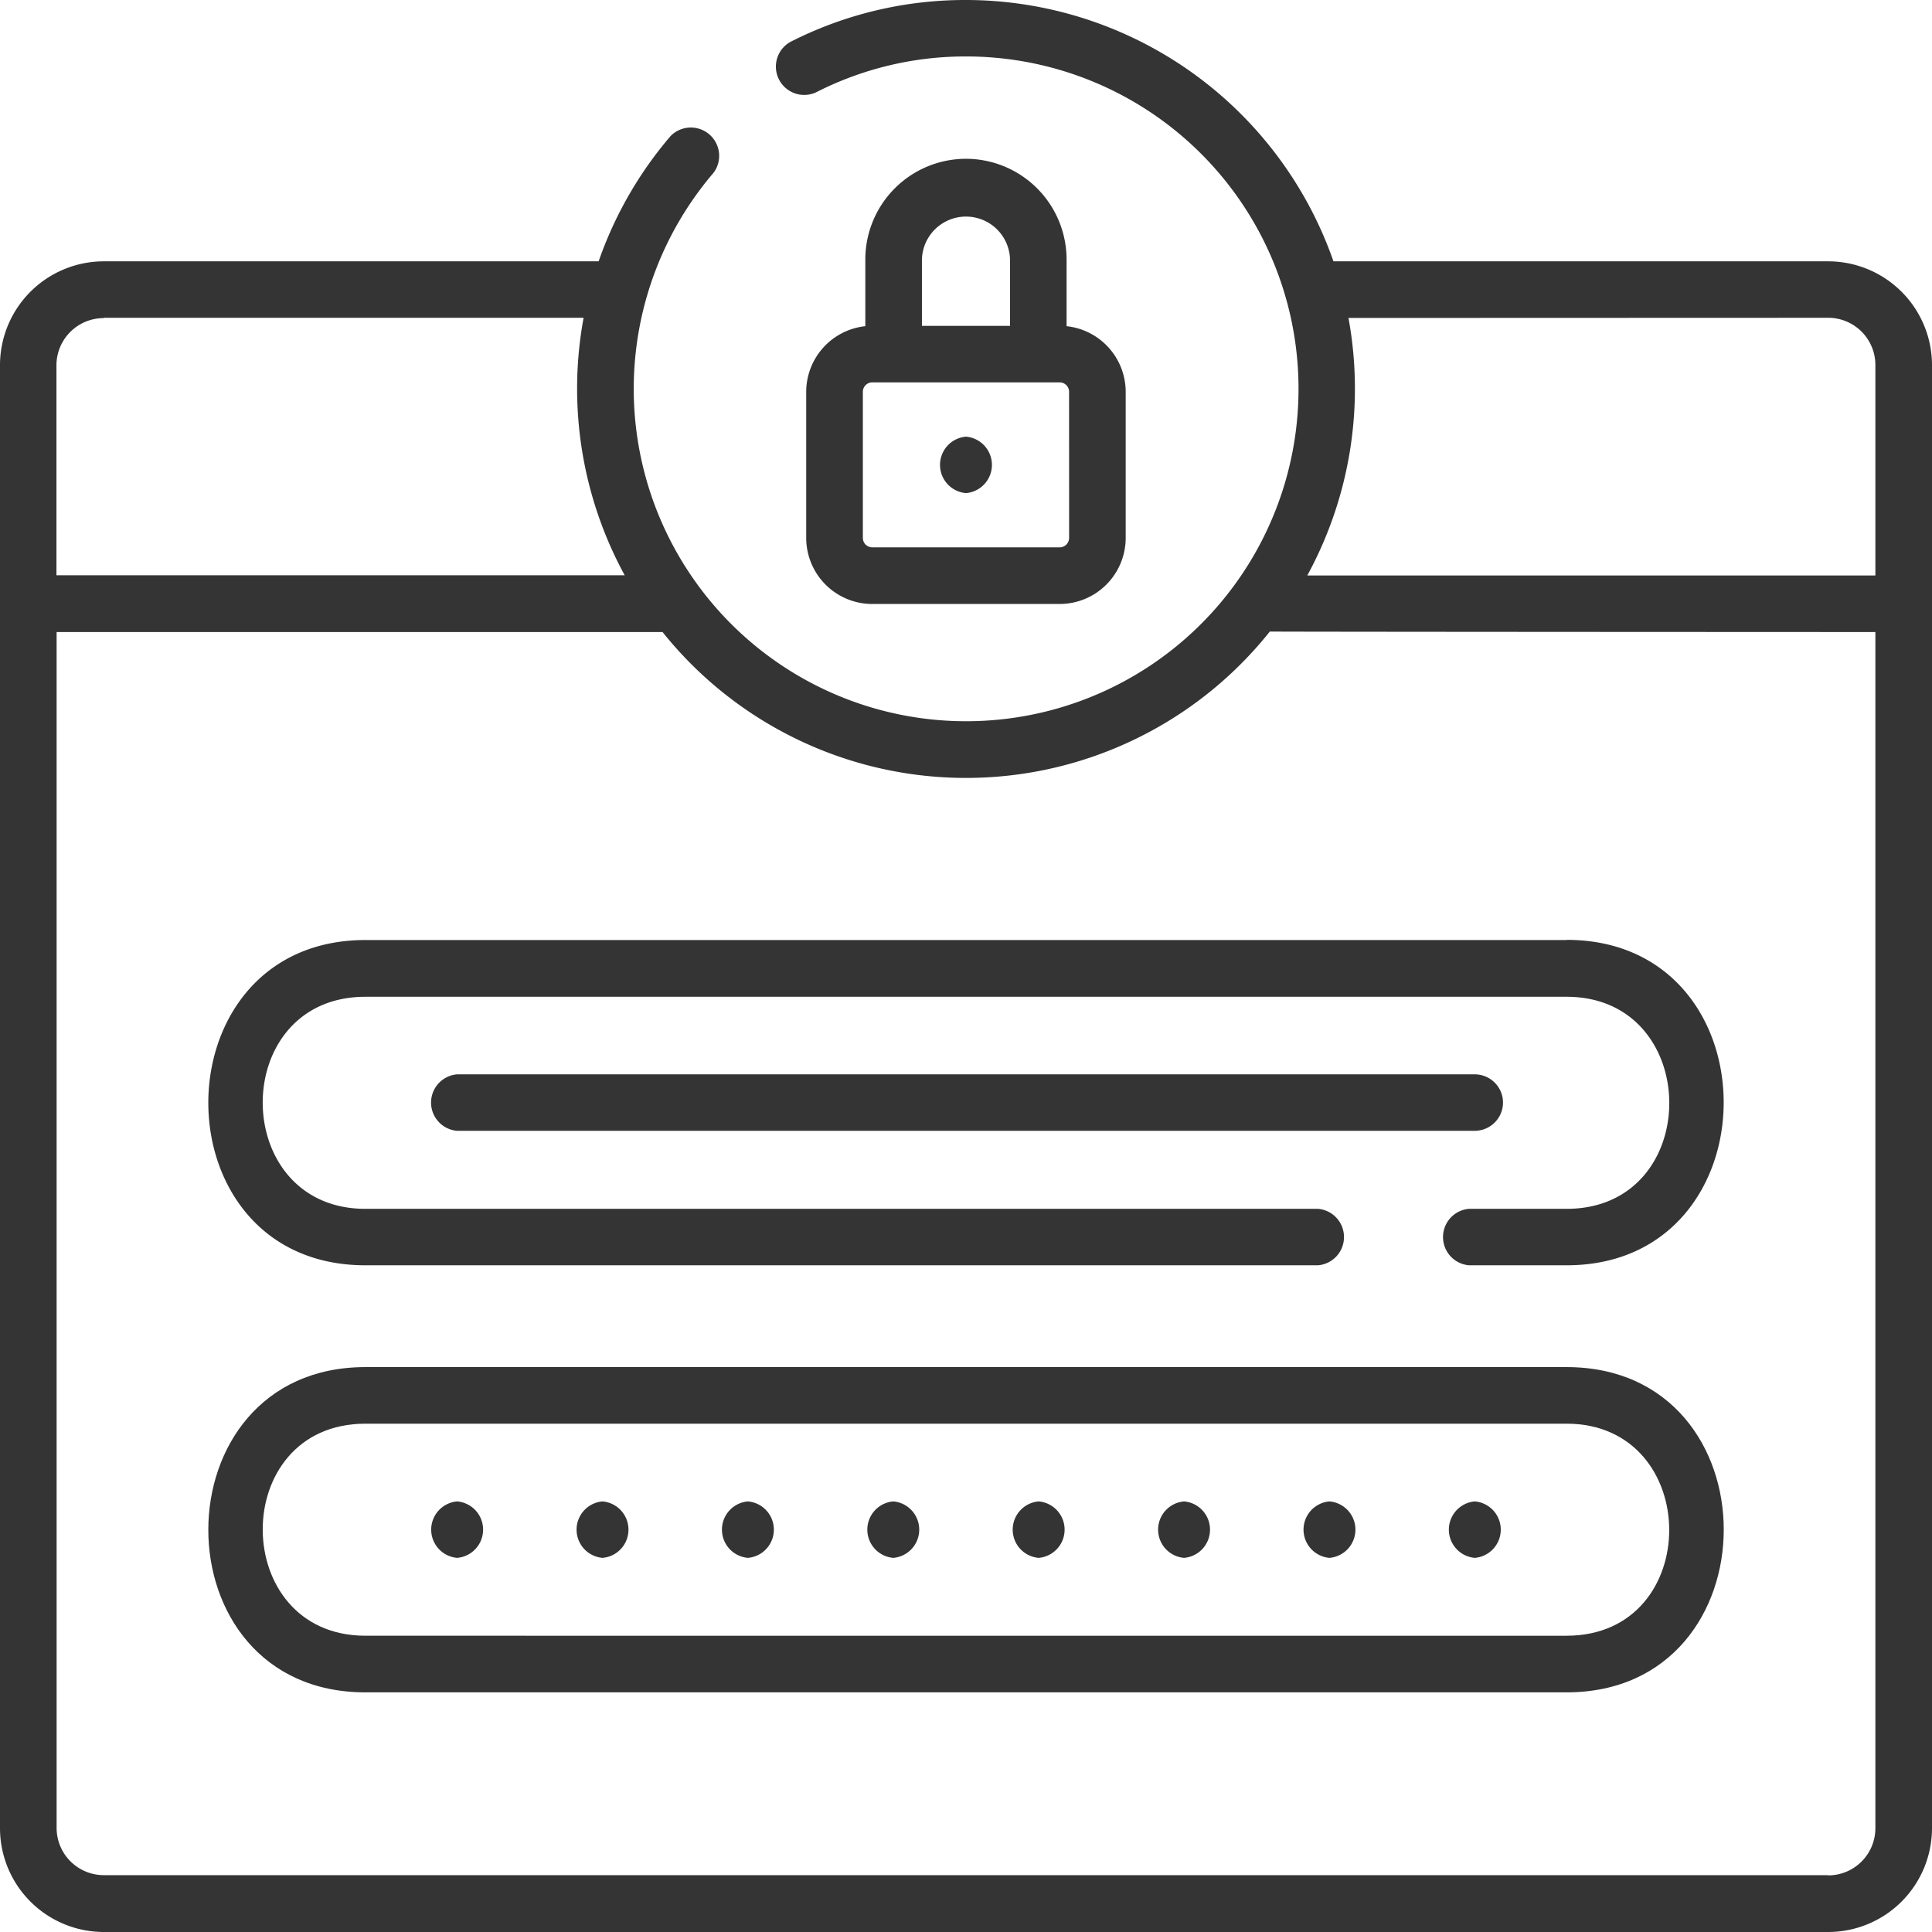
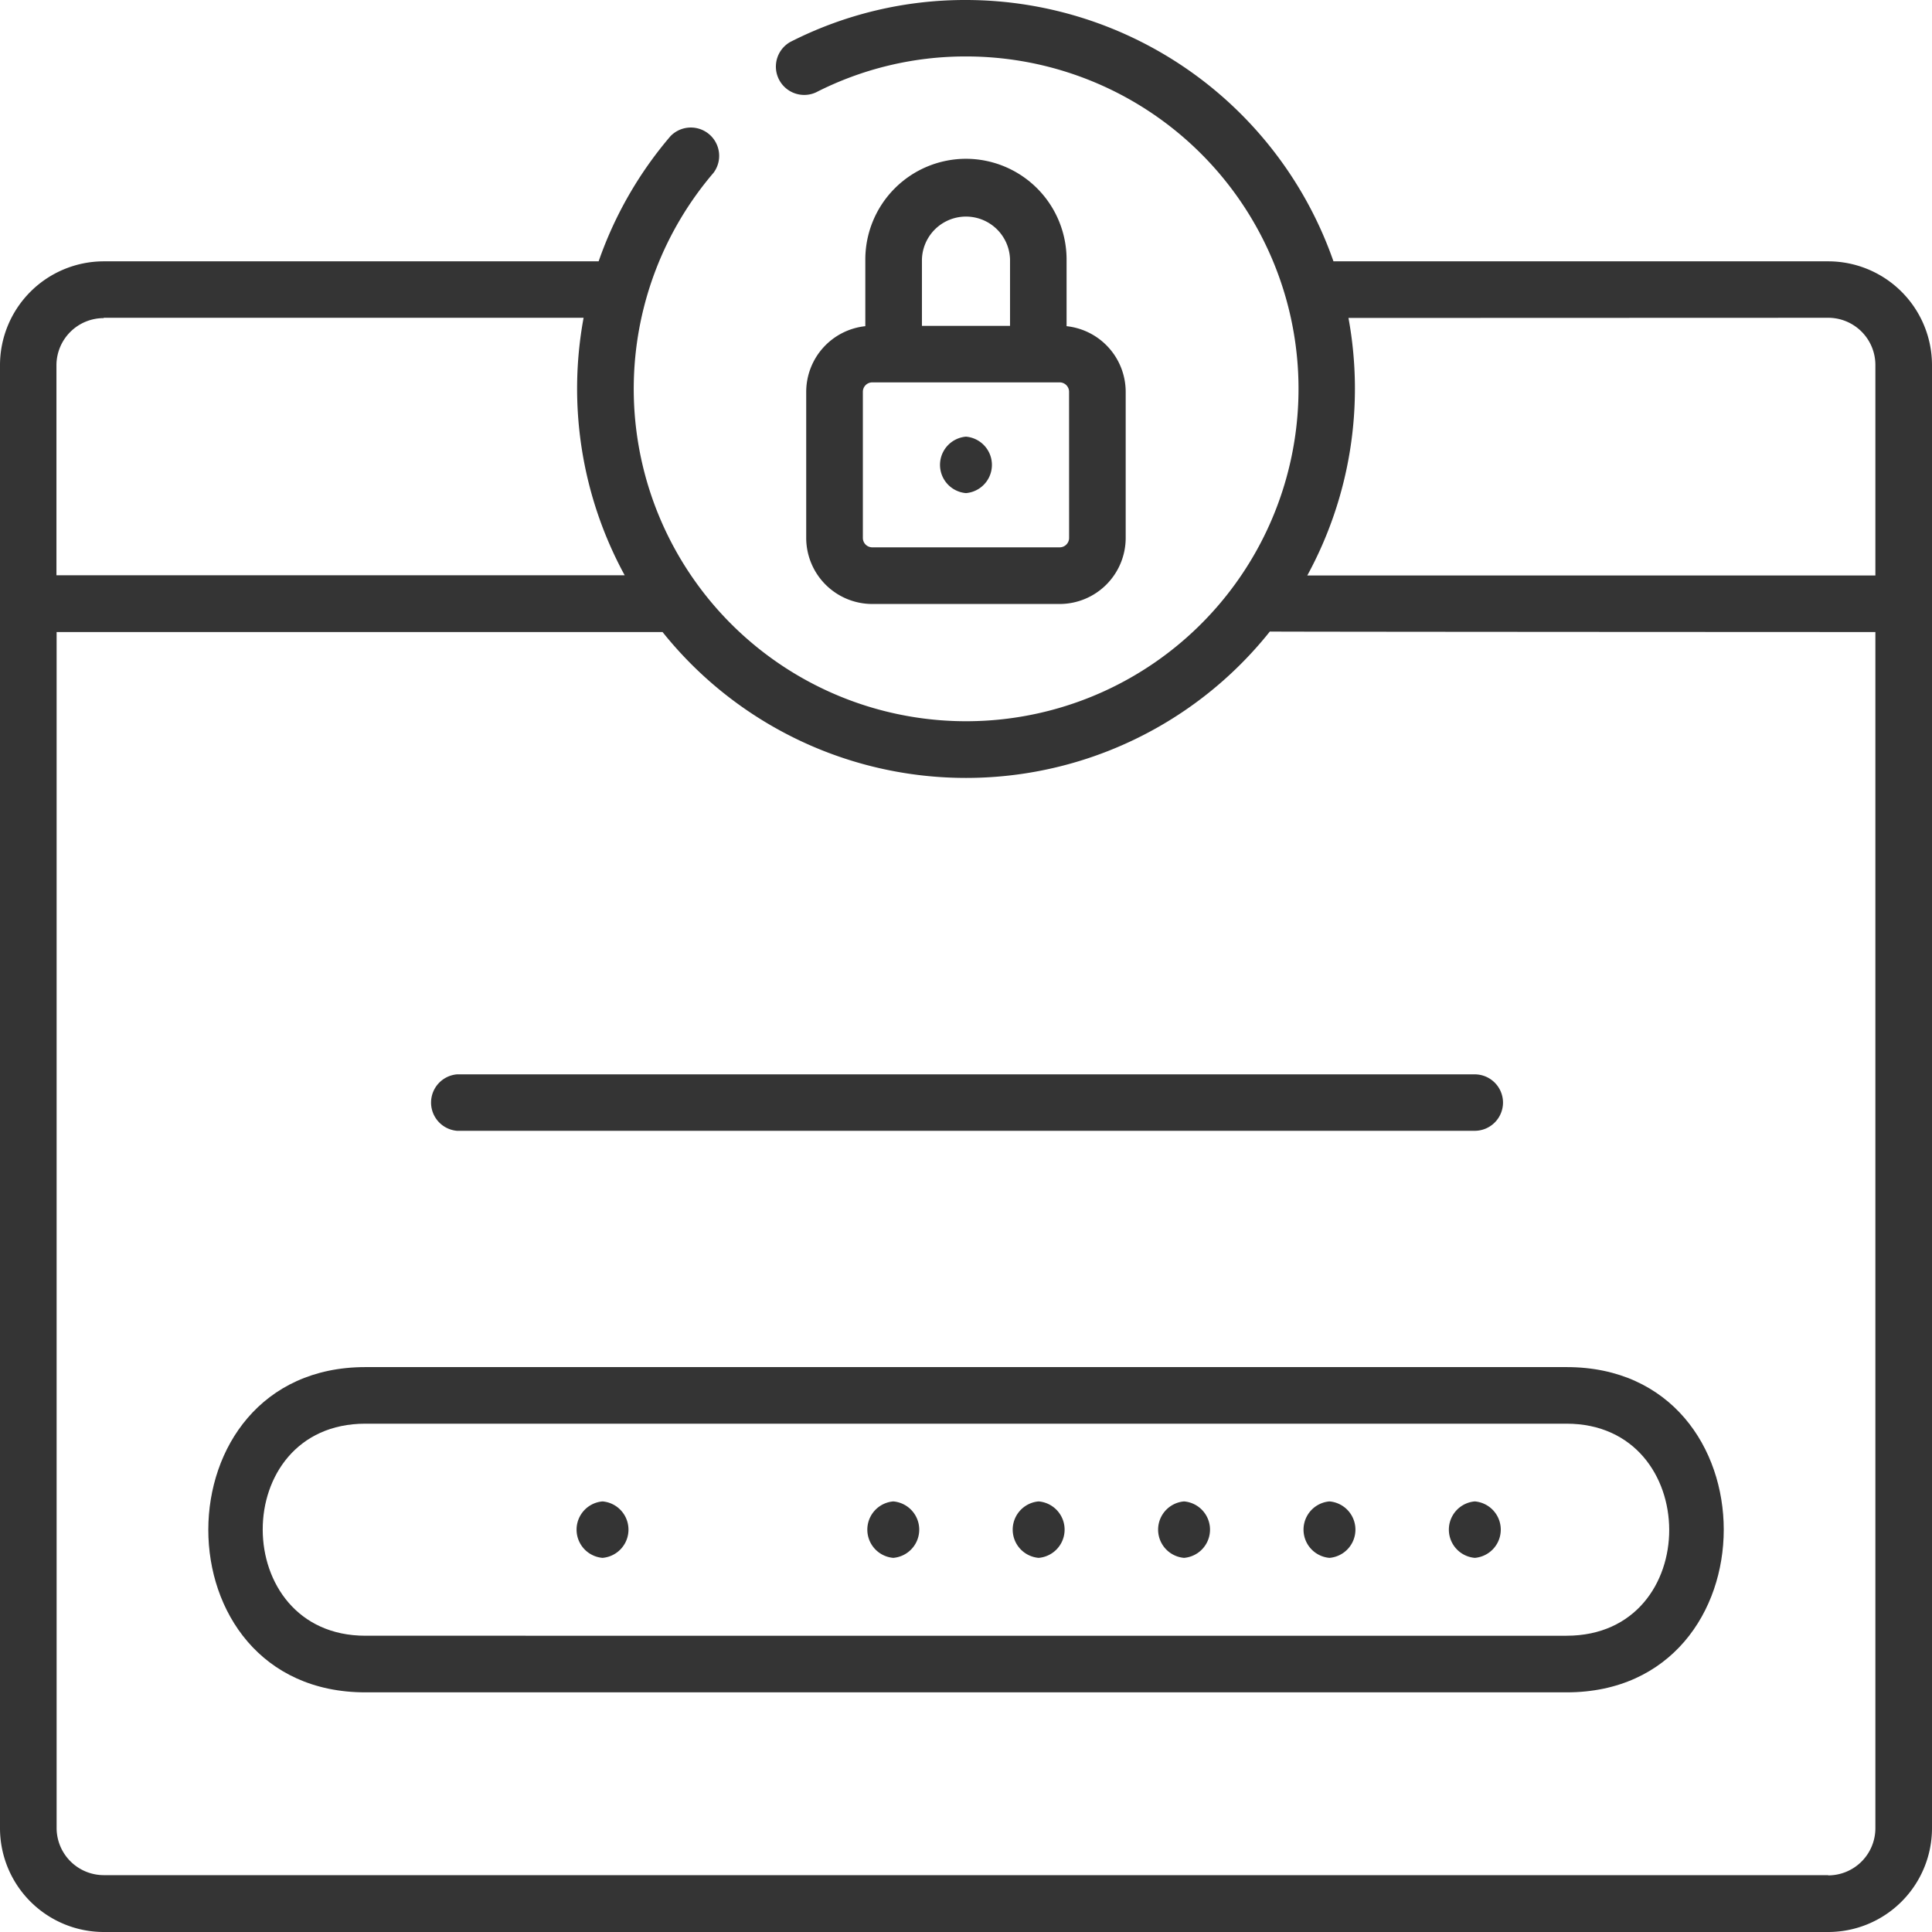
<svg xmlns="http://www.w3.org/2000/svg" width="58.182" height="58.182" viewBox="0 0 58.182 58.182">
  <g transform="translate(0)">
    <path d="M55.057,7.87h-14.9A11.734,11.734,0,0,0,29.091,0,11.591,11.591,0,0,0,23.8,1.263a.853.853,0,0,0,.771,1.52A9.9,9.9,0,0,1,29.091,1.7a10.01,10.01,0,1,1-7.6,3.5A.853.853,0,0,0,20.192,4.1,11.7,11.7,0,0,0,18.028,7.87H3.125A3.128,3.128,0,0,0,0,11V55.057a3.128,3.128,0,0,0,3.125,3.125H55.057a3.128,3.128,0,0,0,3.125-3.125V11A3.128,3.128,0,0,0,55.057,7.87Zm0,1.7A1.422,1.422,0,0,1,56.477,11V17.33H39.369a11.754,11.754,0,0,0,1.24-7.755Zm-51.932,0h14.45a11.741,11.741,0,0,0,1.238,7.755H1.7V11a1.422,1.422,0,0,1,1.42-1.42Zm51.932,46.9H3.125a1.422,1.422,0,0,1-1.42-1.42V19.034H19.953a11.7,11.7,0,0,0,18.288-.015c.05.009,18.236.015,18.236.015V55.057A1.422,1.422,0,0,1,55.057,56.477Z" transform="translate(0)" fill="#343434" />
    <path d="M96.095,362.293H59.921c-6.3,0-6.315,9.795,0,9.795H96.095C102.4,372.088,102.41,362.293,96.095,362.293Zm0,8.09H59.921c-4.109,0-4.137-6.386,0-6.386H96.095C100.2,364,100.231,370.383,96.095,370.383Z" transform="translate(-48.917 -321.123)" fill="#343434" />
-     <path d="M114.729,397.891a.853.853,0,0,0,0,1.7A.853.853,0,0,0,114.729,397.891Z" transform="translate(-100.962 -352.676)" fill="#343434" />
    <path d="M153.257,397.891a.853.853,0,0,0,0,1.7A.853.853,0,0,0,153.257,397.891Z" transform="translate(-135.112 -352.676)" fill="#343434" />
-     <path d="M191.785,397.891a.853.853,0,0,0,0,1.7A.853.853,0,0,0,191.785,397.891Z" transform="translate(-169.262 -352.676)" fill="#343434" />
    <path d="M230.314,397.891a.853.853,0,0,0,0,1.7A.853.853,0,0,0,230.314,397.891Z" transform="translate(-203.413 -352.676)" fill="#343434" />
    <path d="M268.842,397.891a.853.853,0,0,0,0,1.7A.853.853,0,0,0,268.842,397.891Z" transform="translate(-237.563 -352.676)" fill="#343434" />
    <path d="M307.371,397.891a.853.853,0,0,0,0,1.7A.853.853,0,0,0,307.371,397.891Z" transform="translate(-271.713 -352.676)" fill="#343434" />
    <path d="M345.9,397.891a.853.853,0,0,0,0,1.7A.853.853,0,0,0,345.9,397.891Z" transform="translate(-305.863 -352.676)" fill="#343434" />
    <path d="M384.427,397.891a.853.853,0,0,0,0,1.7A.853.853,0,0,0,384.427,397.891Z" transform="translate(-340.013 -352.676)" fill="#343434" />
-     <path d="M96.095,249.118H59.921c-6.3,0-6.315,9.795,0,9.795H88.61a.853.853,0,0,0,0-1.7H59.921c-4.109,0-4.137-6.386,0-6.386H96.095c4.109,0,4.137,6.386,0,6.386h-2.94a.853.853,0,0,0,0,1.7h2.94c6.3,0,6.315-9.8,0-9.8Z" transform="translate(-48.917 -220.809)" fill="#343434" />
    <path d="M218.479,42.1a3.034,3.034,0,0,0-3.031,3.031v2.01a1.991,1.991,0,0,0-1.78,1.977v4.4a1.991,1.991,0,0,0,1.989,1.989H221.3a1.991,1.991,0,0,0,1.989-1.989v-4.4a1.991,1.991,0,0,0-1.78-1.977v-2.01A3.034,3.034,0,0,0,218.479,42.1Zm-1.326,3.031a1.327,1.327,0,0,1,2.653,0v2h-2.653Zm4.432,8.386a.284.284,0,0,1-.284.284h-5.643a.284.284,0,0,1-.284-.284v-4.4a.284.284,0,0,1,.284-.284H221.3a.284.284,0,0,1,.284.284Z" transform="translate(-189.389 -37.318)" fill="#343434" />
    <path d="M146.2,285.568a.852.852,0,0,0-.852-.852H114.7a.853.853,0,0,0,0,1.7h30.648A.852.852,0,0,0,146.2,285.568Z" transform="translate(-100.937 -252.362)" fill="#343434" />
    <path d="M249.578,115.716a.853.853,0,0,0,0,1.7A.853.853,0,0,0,249.578,115.716Z" transform="translate(-220.488 -102.566)" fill="#343434" />
  </g>
</svg>